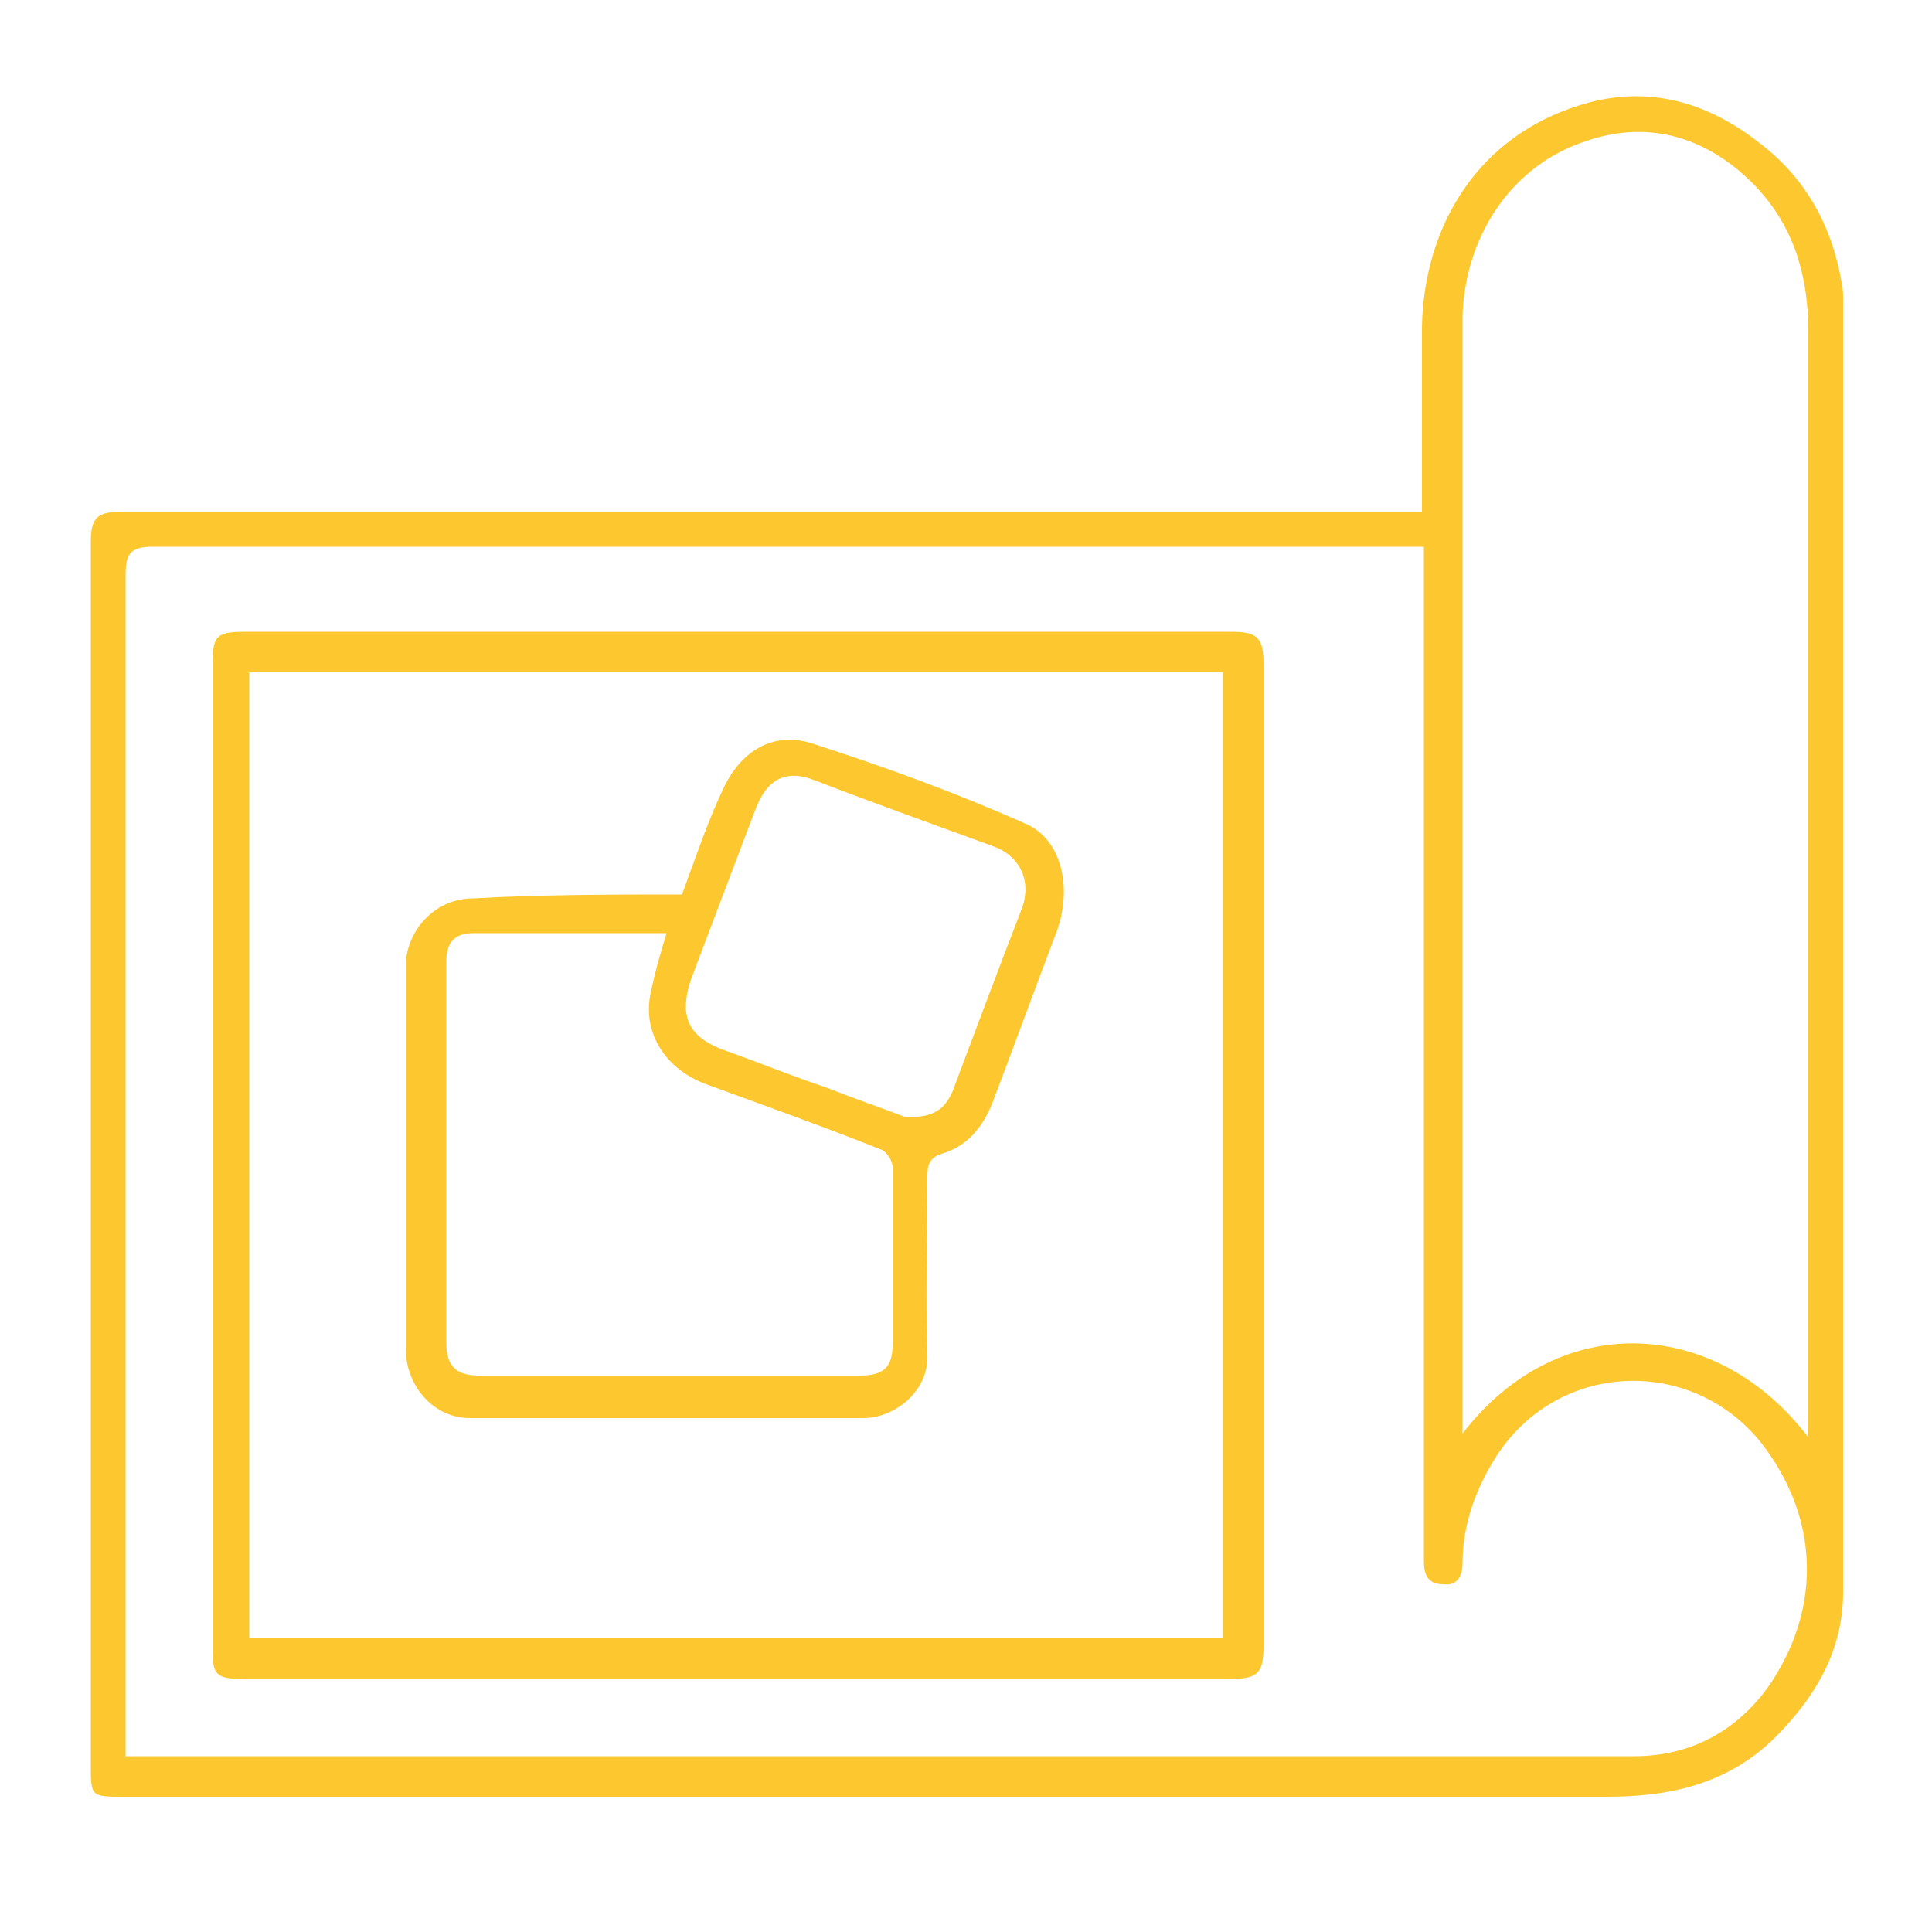
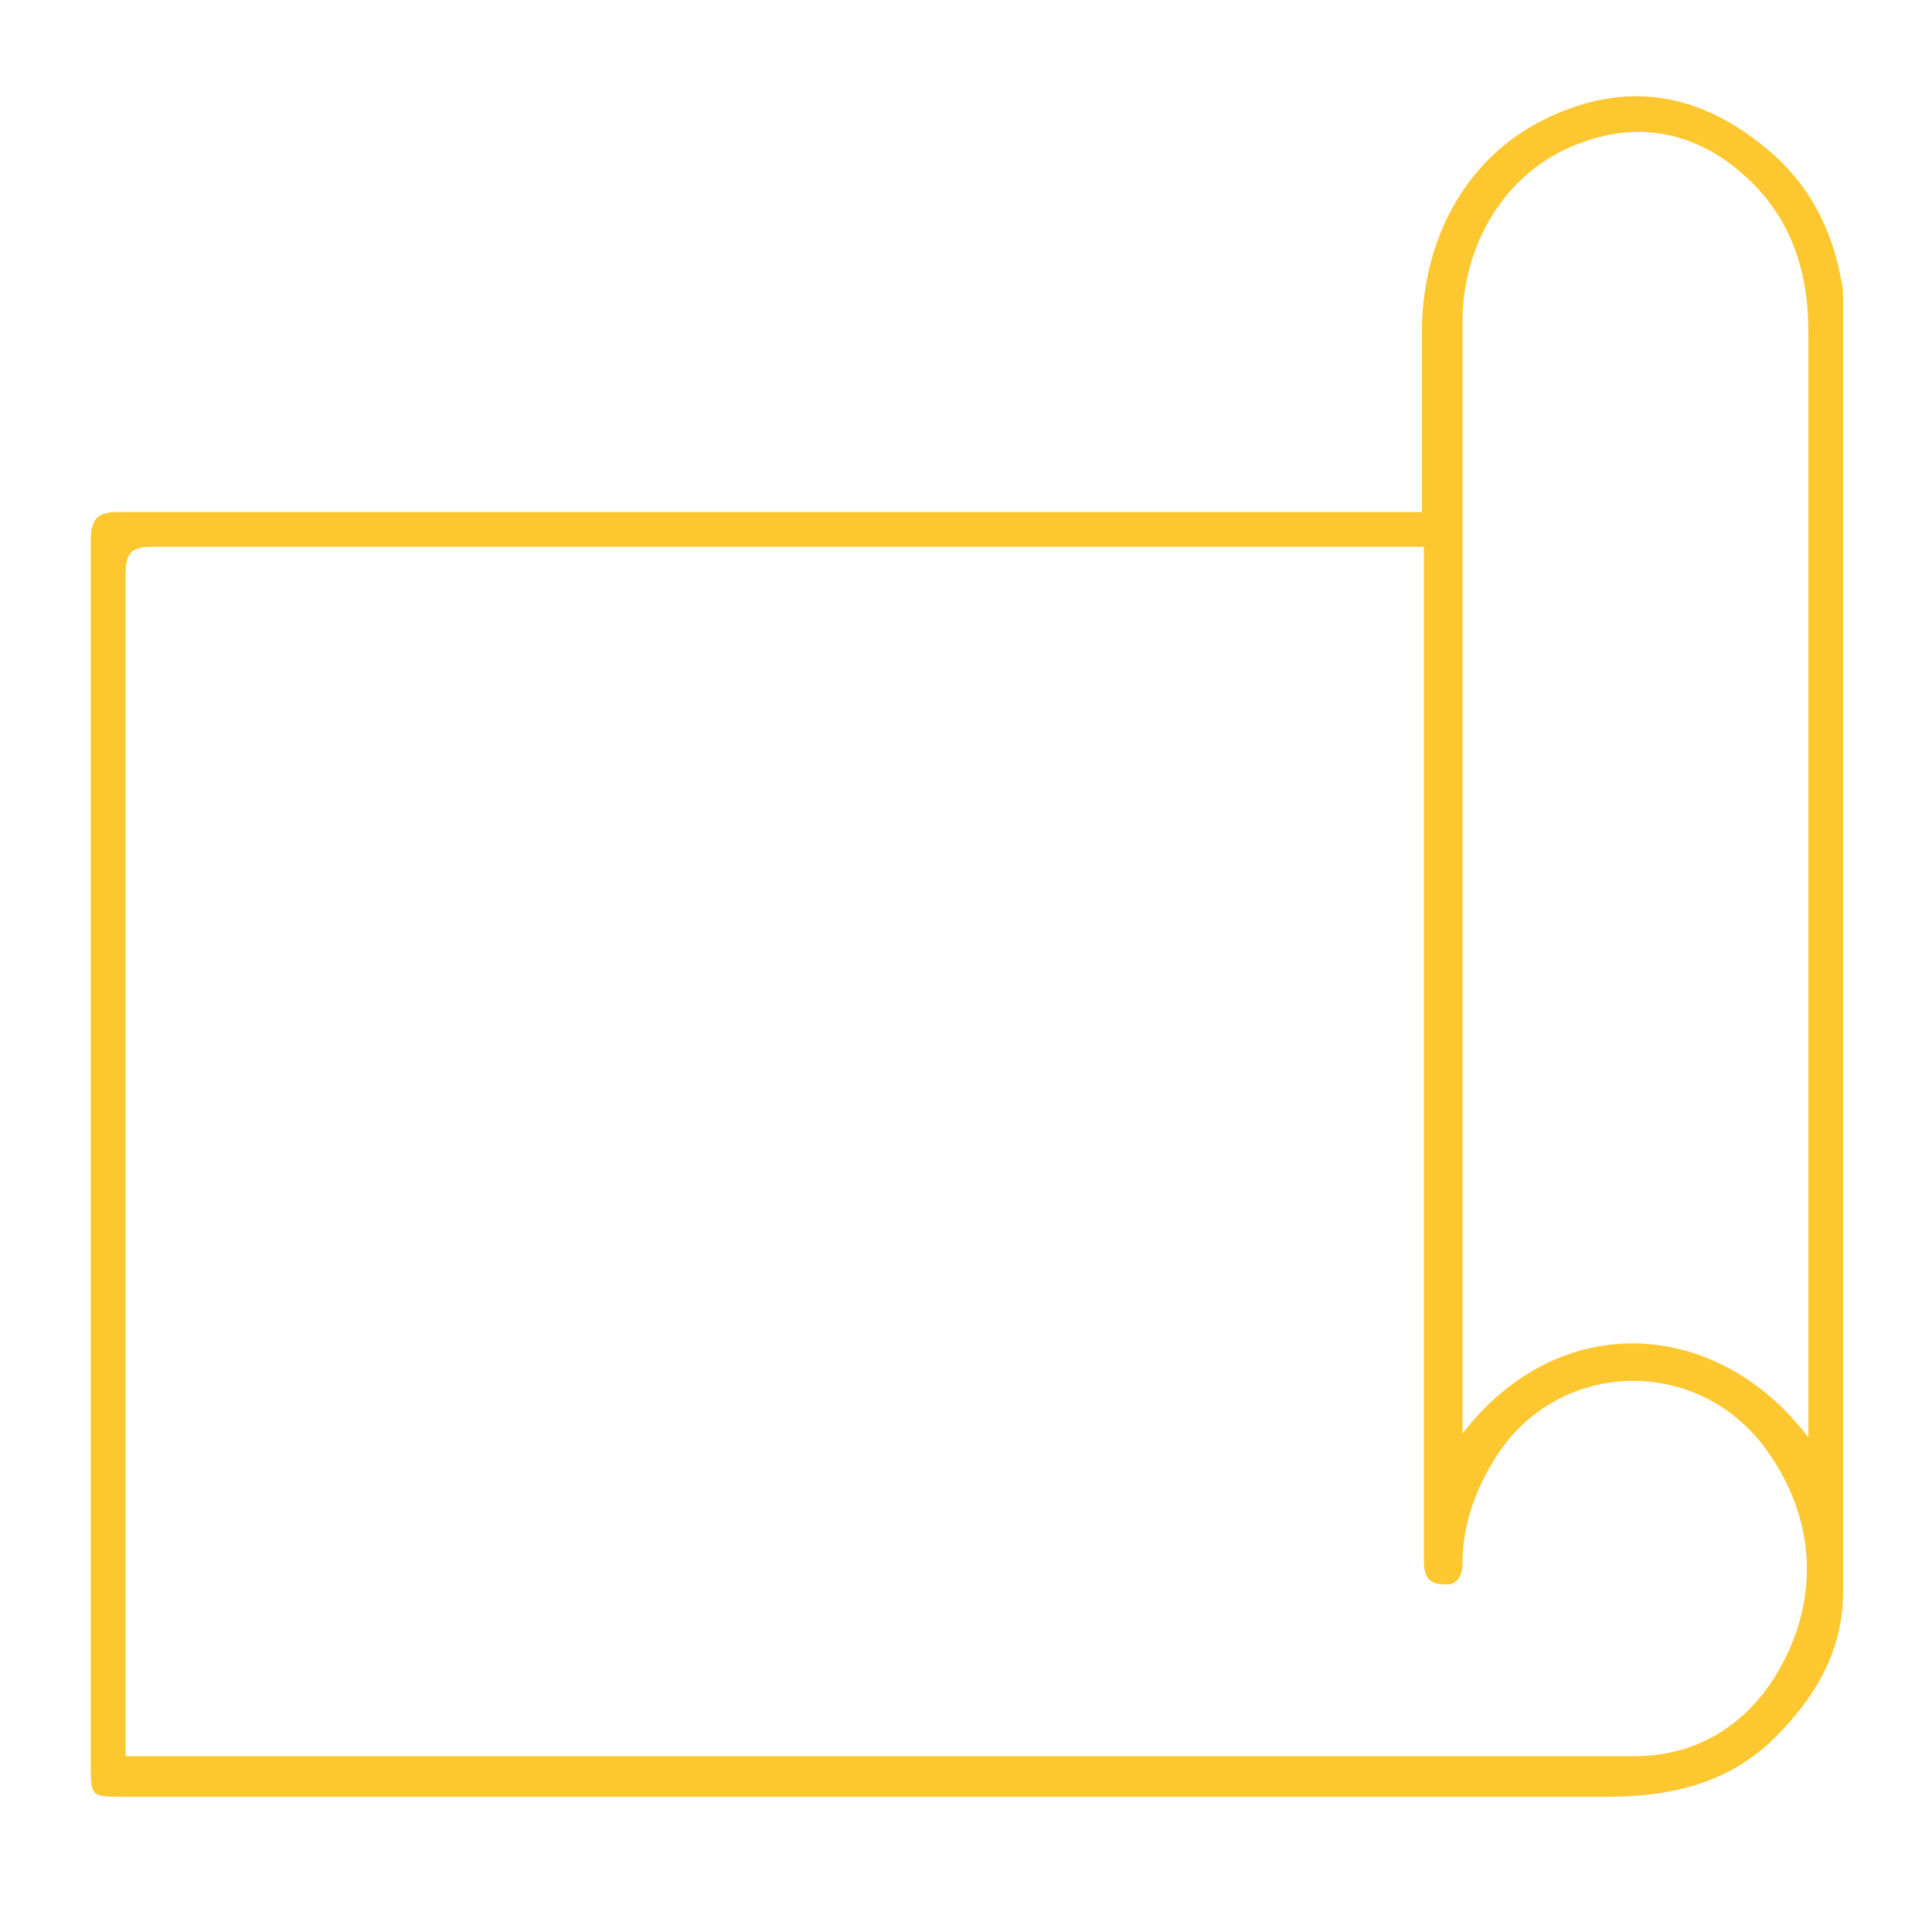
<svg xmlns="http://www.w3.org/2000/svg" version="1.1" id="Layer_1" x="0px" y="0px" viewBox="0 0 100 100" style="enable-background:new 0 0 100 100;" xml:space="preserve">
  <style type="text/css">
	.st0{fill:#FDC82F;}
</style>
  <path class="st0" d="M73.6,26.5c0-3.3,0-6.4,0-9.6c0.1-4.9,2.6-9.5,7.7-11.3c3.6-1.3,6.9-0.5,9.9,1.9c2.3,1.8,3.6,4.2,4.1,7  c0.1,0.4,0.1,0.7,0.1,1.1c0,22.3,0,44.5,0,66.8c0,3.1-1.5,5.6-3.8,7.8c-2.4,2.2-5.3,2.8-8.4,2.8c-25.6,0-51.2,0-76.8,0  c-1.7,0-1.7,0-1.7-1.7c0-21.1,0-42.2,0-63.3c0-1.1,0.3-1.5,1.4-1.5c22,0,43.9,0,65.9,0C72.4,26.5,72.9,26.5,73.6,26.5z M6.5,90.9  c0.6,0,1,0,1.5,0c25.5,0,51.1,0,76.6,0c3,0,5.4-1.4,7-3.7c2.5-3.7,2.7-8.2-0.2-12.2c-3.5-4.8-10.6-4.7-13.9,0.3  c-1.1,1.7-1.8,3.6-1.8,5.6c0,0.7-0.3,1.2-1,1.1c-0.8,0-1-0.5-1-1.2c0-0.2,0-0.5,0-0.7c0-16.8,0-33.6,0-50.4c0-0.4,0-0.9,0-1.4  c-0.3,0-0.6,0-0.8,0c-21.7,0-43.3,0-65,0c-1.2,0-1.4,0.4-1.4,1.5c0,20,0,39.9,0,59.9C6.5,90,6.5,90.4,6.5,90.9z M93.6,74.4  c0-0.7,0-1.1,0-1.5c0-18.6,0-37.1,0-55.7c0-3.2-0.9-6-3.4-8.2c-2.4-2.1-5.2-2.7-8.1-1.7c-4,1.3-6.3,5.1-6.4,9.1  c0,18.8,0,37.6,0,56.5c0,0.4,0,0.8,0,1.3C80.7,67.7,88.9,68.2,93.6,74.4z" />
-   <path class="st0" d="M38.1,86.9c-8.5,0-17,0-25.5,0c-1.4,0-1.6-0.2-1.6-1.5c0-17,0-34,0-51c0-1.5,0.2-1.7,1.7-1.7c17,0,34,0,51,0  c1.4,0,1.7,0.3,1.7,1.7c0,16.9,0,33.9,0,50.8c0,1.4-0.3,1.7-1.7,1.7C55.2,86.9,46.6,86.9,38.1,86.9z M63.3,34.8  c-16.9,0-33.7,0-50.4,0c0,16.7,0,33.4,0,50c16.9,0,33.6,0,50.4,0C63.3,68.1,63.3,51.5,63.3,34.8z" />
-   <path class="st0" d="M35.3,46.3c0.7-1.9,1.3-3.7,2.1-5.4c0.9-2,2.6-3.1,4.7-2.4c3.7,1.2,7.3,2.5,10.9,4.1c2,0.8,2.5,3.4,1.7,5.6  c-1.1,2.9-2.2,5.9-3.3,8.8c-0.5,1.3-1.3,2.3-2.6,2.7c-0.7,0.2-0.8,0.6-0.8,1.2c0,3.1-0.1,6.1,0,9.2c0.1,1.9-1.7,3.3-3.3,3.3  c-6.8,0-13.6,0-20.4,0c-1.8,0-3.3-1.6-3.3-3.6c0-6.6,0-13.2,0-19.8c0-1.7,1.4-3.5,3.5-3.5C28.1,46.3,31.7,46.3,35.3,46.3z   M34.5,48.3c-3.4,0-6.7,0-10,0c-1,0-1.4,0.5-1.4,1.5c0,6.6,0,13.1,0,19.7c0,1.2,0.5,1.7,1.7,1.7c6.6,0,13.1,0,19.7,0  c1.2,0,1.7-0.4,1.7-1.6c0-3.1,0-6.1,0-9.2c0-0.3-0.3-0.8-0.6-0.9c-3-1.2-6.1-2.3-9.1-3.4c-2.1-0.8-3.3-2.7-2.8-4.8  C33.9,50.3,34.2,49.3,34.5,48.3z M46.8,57.8c1.5,0.1,2.1-0.4,2.5-1.3c1.2-3.2,2.4-6.4,3.6-9.5c0.5-1.4-0.1-2.7-1.5-3.2  c-3-1.1-6.1-2.2-9.2-3.4c-1.5-0.6-2.5-0.1-3.1,1.5c-1.1,2.9-2.2,5.8-3.3,8.7c-0.7,2-0.2,3.1,1.8,3.8c1.7,0.6,3.4,1.3,5.2,1.9  C44.3,56.9,45.8,57.4,46.8,57.8z" />
</svg>